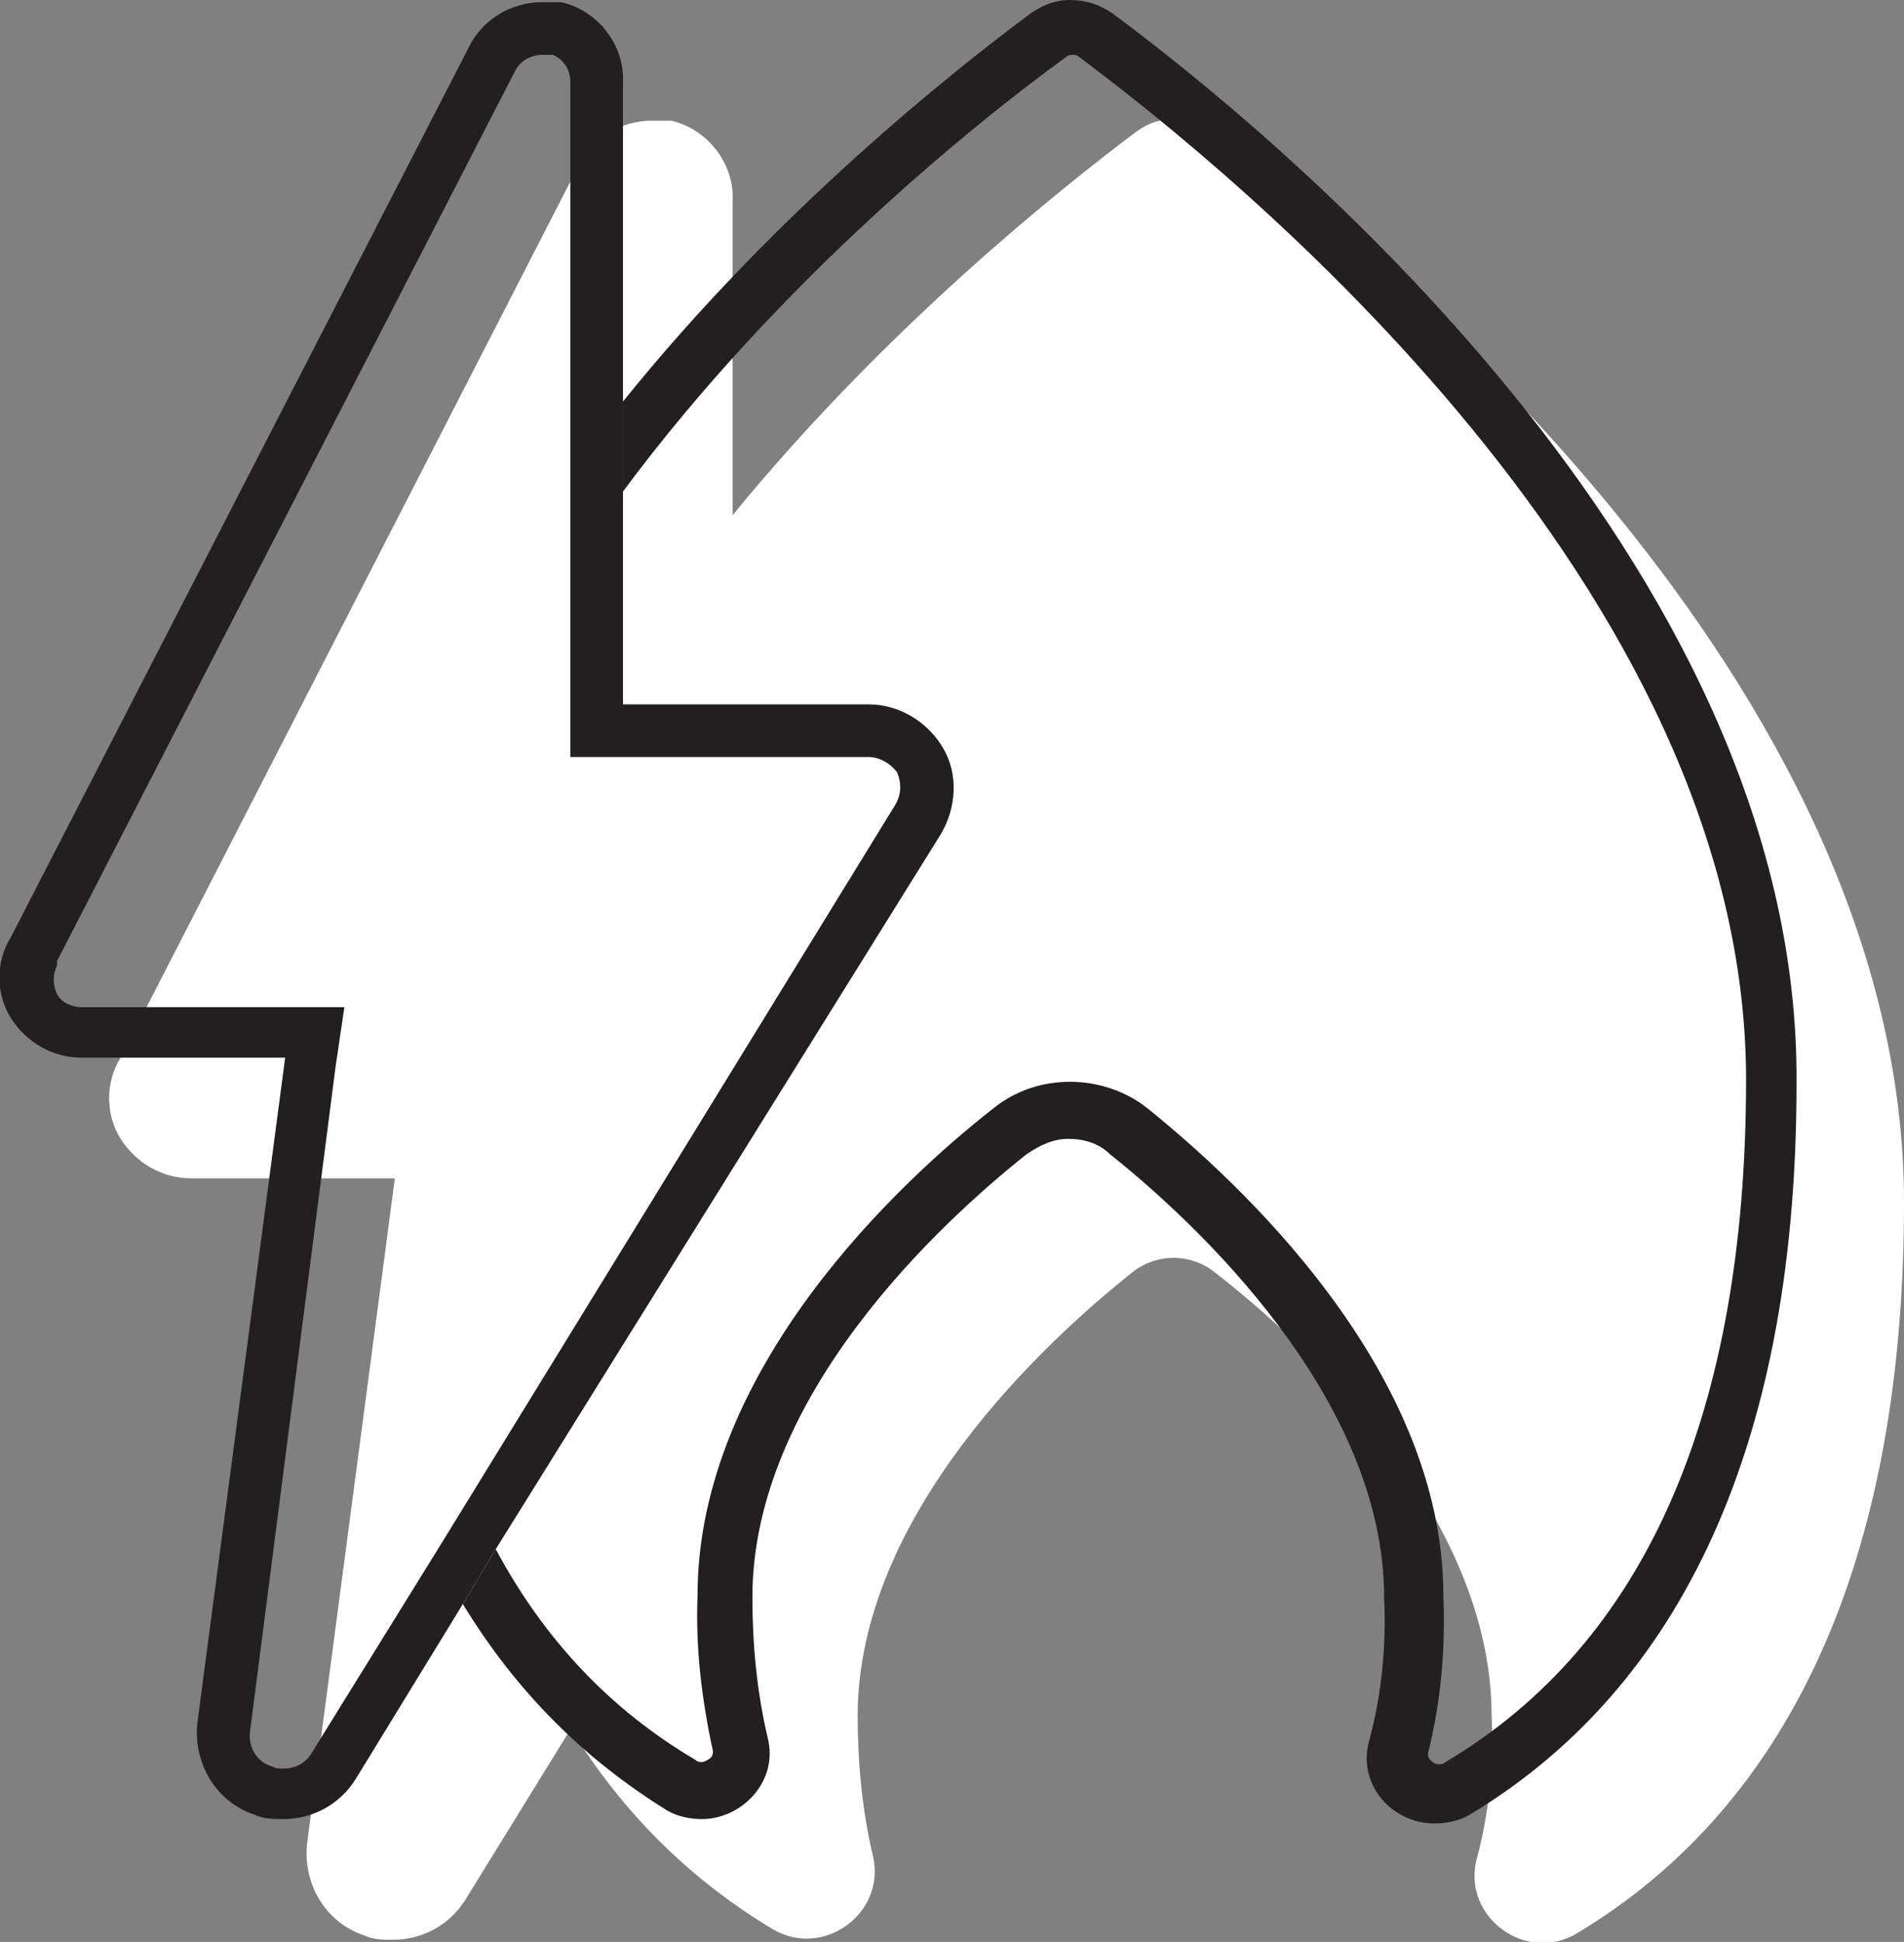
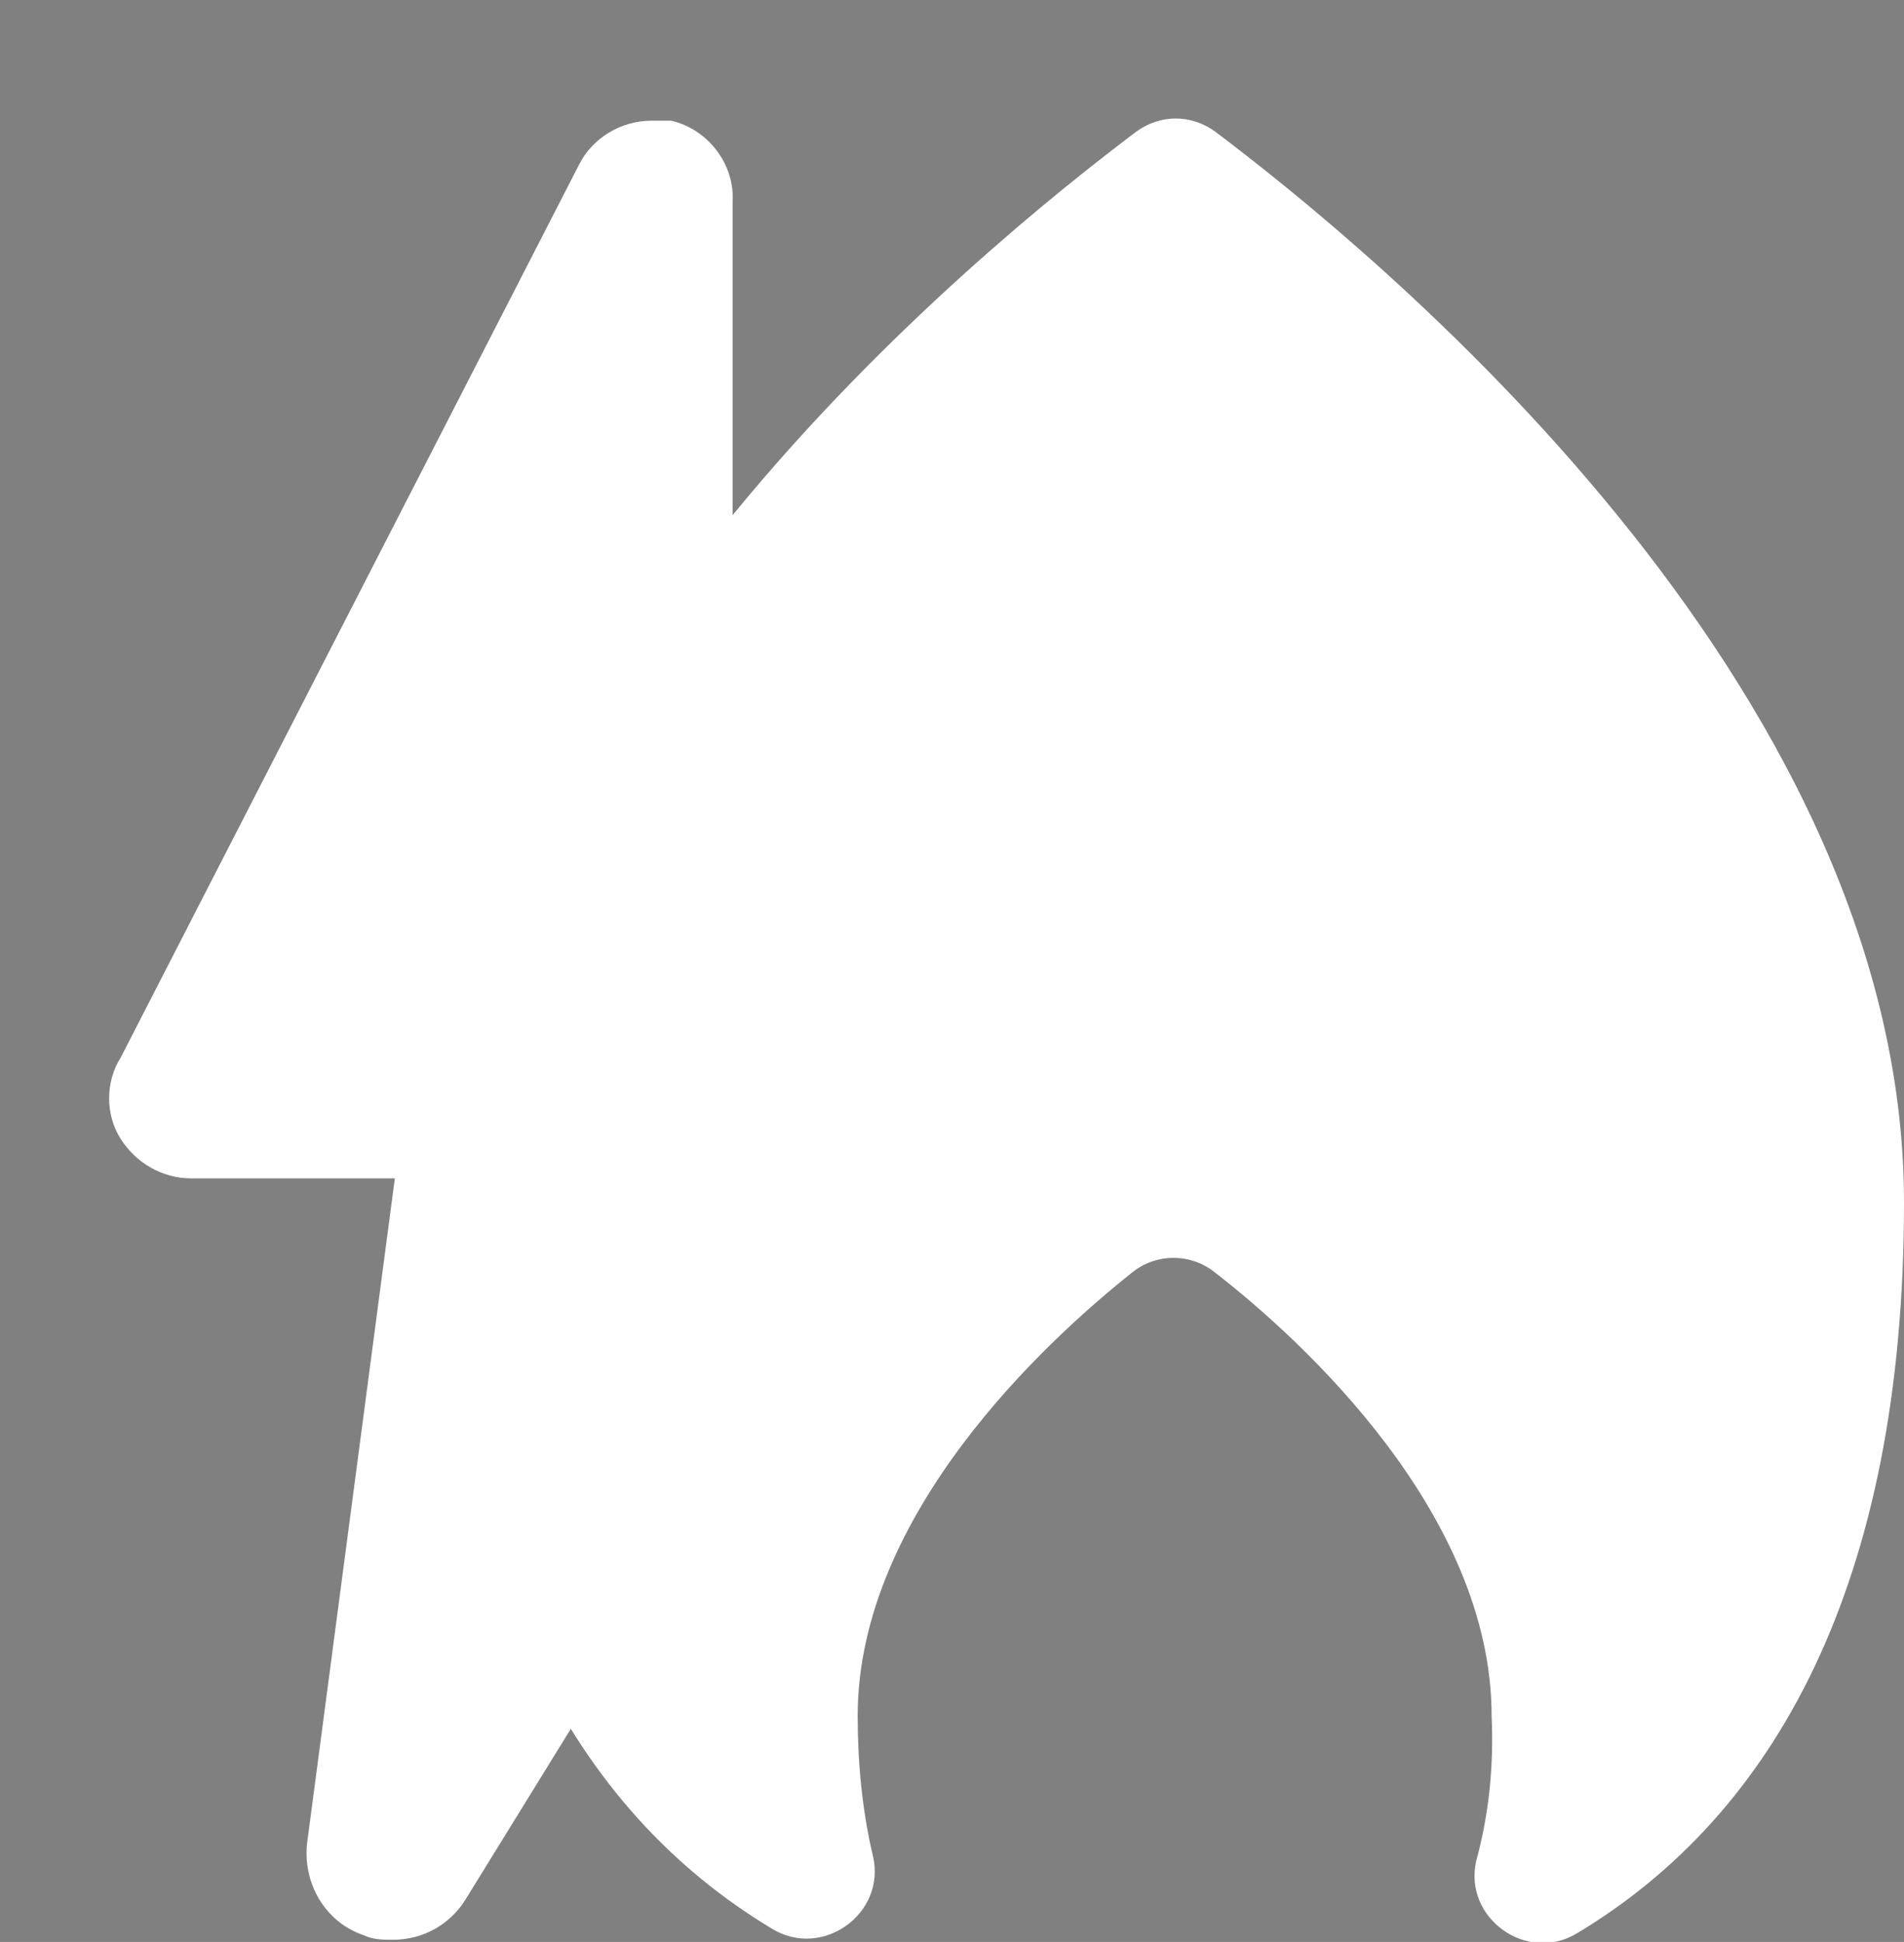
<svg xmlns="http://www.w3.org/2000/svg" version="1.1" id="Calque_1" x="0px" y="0px" viewBox="0 0 86.8 88.5" style="enable-background:new 0 0 86.8 88.5;" xml:space="preserve">
  <rect x="0" y="0" width="86.8" height="88.5" fill="#808080" stroke="none" />
  <style type="text/css">
	.st0{fill:#FFFFFF;}
	.st1{fill:#231F20;}
</style>
  <g>
    <g>
      <g>
        <g id="a71656fa-86a2-40ac-922b-8b8afb10a036_00000049941046272738518400000005228347634949766275_">
          <g id="ba4a004e-43d9-4d1b-84ed-bf5b2f604f83_00000162326751280736048590000008215489291805086361_">
            <g id="b545338f-f5f6-483b-ac1a-fe824772d9c2_00000082329878436857777890000007293955253032312500_">
              <path class="st0" d="M55.4,6c-1.1-0.8-2.5-0.8-3.6,0c-6.9,5.2-31.5,25-31.5,48.6c0,17.4,5.9,27.9,14.9,33.3        c2.3,1.4,5.2-0.7,4.6-3.3c-0.5-2.1-0.7-4.3-0.7-6.4c0-9.2,8.6-17.1,12.5-20.2c1.1-0.9,2.7-0.9,3.8,0c4,3.1,12.6,11,12.6,20.2        c0.1,2.2-0.1,4.4-0.7,6.6c-0.6,2.6,2.3,4.7,4.6,3.3c9-5.4,14.9-15.9,14.9-33.3C86.8,31,62.3,11.2,55.4,6z" />
            </g>
          </g>
        </g>
      </g>
      <g>
        <g id="Calque_2_00000078748437455688894370000002557185379747901858_">
          <g id="Calque_1-2_00000175284100547874893220000001403784788518316681_">
            <g>
              <path class="st0" d="M47.9,39.6L47.9,39.6L47.9,39.6c-0.7-1.2-2-2-3.4-2H33.4V9.2c0.1-1.7-1.1-3.3-2.8-3.7h-0.9        c-1.4,0-2.7,0.8-3.3,2L5.5,48.2c-0.7,1.1-0.7,2.6,0,3.7c0.7,1.1,1.9,1.8,3.2,1.8H18L14,84c-0.2,1.8,0.8,3.6,2.6,4.2        c0.4,0.2,0.9,0.2,1.3,0.2c1.4,0,2.6-0.7,3.3-1.8l26.6-43.1C48.6,42.3,48.6,40.8,47.9,39.6z" />
            </g>
          </g>
        </g>
      </g>
    </g>
    <g>
-       <path class="st1" d="M50.7,0.6C50.1,0.2,49.5,0,48.8,0S47.6,0.2,47,0.6c-3.5,2.6-11.6,9-18.6,17.7v4.1    c7.2-9.7,16.2-16.9,20.2-19.8c0.1-0.1,0.2-0.1,0.3-0.1s0.2,0,0.3,0.1c7.1,5.3,30.4,24.2,30.4,46.6c0,15.2-4.6,25.7-13.7,31.1    c-0.1,0.1-0.2,0.1-0.3,0.1c-0.2,0-0.3-0.1-0.4-0.2s-0.1-0.2-0.1-0.3c0.6-2.4,0.8-4.8,0.7-7.2c0-10.3-9.4-18.9-13.5-22.2    c-1-0.8-2.3-1.2-3.5-1.2c-1.3,0-2.5,0.4-3.5,1.2c-4.1,3.2-13.5,11.8-13.5,22.2c-0.1,2.4,0.2,4.8,0.7,7.1c0,0.1,0,0.2-0.1,0.3    c-0.1,0.1-0.3,0.2-0.4,0.2s-0.2,0-0.3-0.1c-3.9-2.3-6.9-5.5-9.1-9.6l-1.5,2.5c2.5,4.1,5.6,7.1,9.3,9.4c0.5,0.3,1.1,0.4,1.6,0.4    c1.8,0,3.5-1.7,3-3.7c-0.5-2.1-0.7-4.3-0.7-6.4c0-9.2,8.6-17.1,12.5-20.2c0.6-0.4,1.2-0.7,1.9-0.7s1.4,0.2,1.9,0.7    c3.9,3.1,12.5,11.1,12.5,20.2c0.1,2.2-0.1,4.4-0.7,6.6c-0.5,2,1.1,3.7,3,3.7c0.5,0,1.1-0.1,1.6-0.4c9-5.4,14.9-15.9,14.9-33.3    C82.1,25.5,57.6,5.7,50.7,0.6z" />
-       <path class="st1" d="M42.9,38c0.7-1.2,0.8-2.7,0.1-3.9s-2-2-3.4-2l0,0H28.4v-9.7v-4.1V3.8c0.1-1.7-1.1-3.3-2.8-3.7h-0.9l0,0    c-1.4,0-2.7,0.8-3.3,2L0.5,42.7c-0.7,1.1-0.7,2.6,0,3.7c0.7,1.1,1.9,1.8,3.2,1.8H13L9,78.5c-0.2,1.8,0.8,3.6,2.6,4.2    c0.4,0.2,0.9,0.2,1.3,0.2l0,0c1.4,0,2.6-0.7,3.3-1.8l4.9-8l1.5-2.5L42.9,38z M19.9,70.7l-5.7,9.2c-0.3,0.5-0.8,0.7-1.3,0.7    c-0.2,0-0.3,0-0.5-0.1c-0.7-0.2-1.1-0.9-1-1.6l3.9-30.3l0.4-2.7H13H3.7c-0.4,0-0.9-0.2-1.1-0.6c-0.2-0.4-0.2-0.9,0-1.3v-0.1v-0.1    L23.5,3.2c0.2-0.4,0.7-0.7,1.2-0.7h0.5C25.7,2.7,26,3.2,26,3.7l0,0l0,0v17.7v4.5v6.2v2.4h2.4h11.2c0.5,0,1,0.3,1.3,0.7    c0.2,0.5,0.2,1-0.1,1.5L21.5,68.1L19.9,70.7z" />
-     </g>
+       </g>
  </g>
</svg>